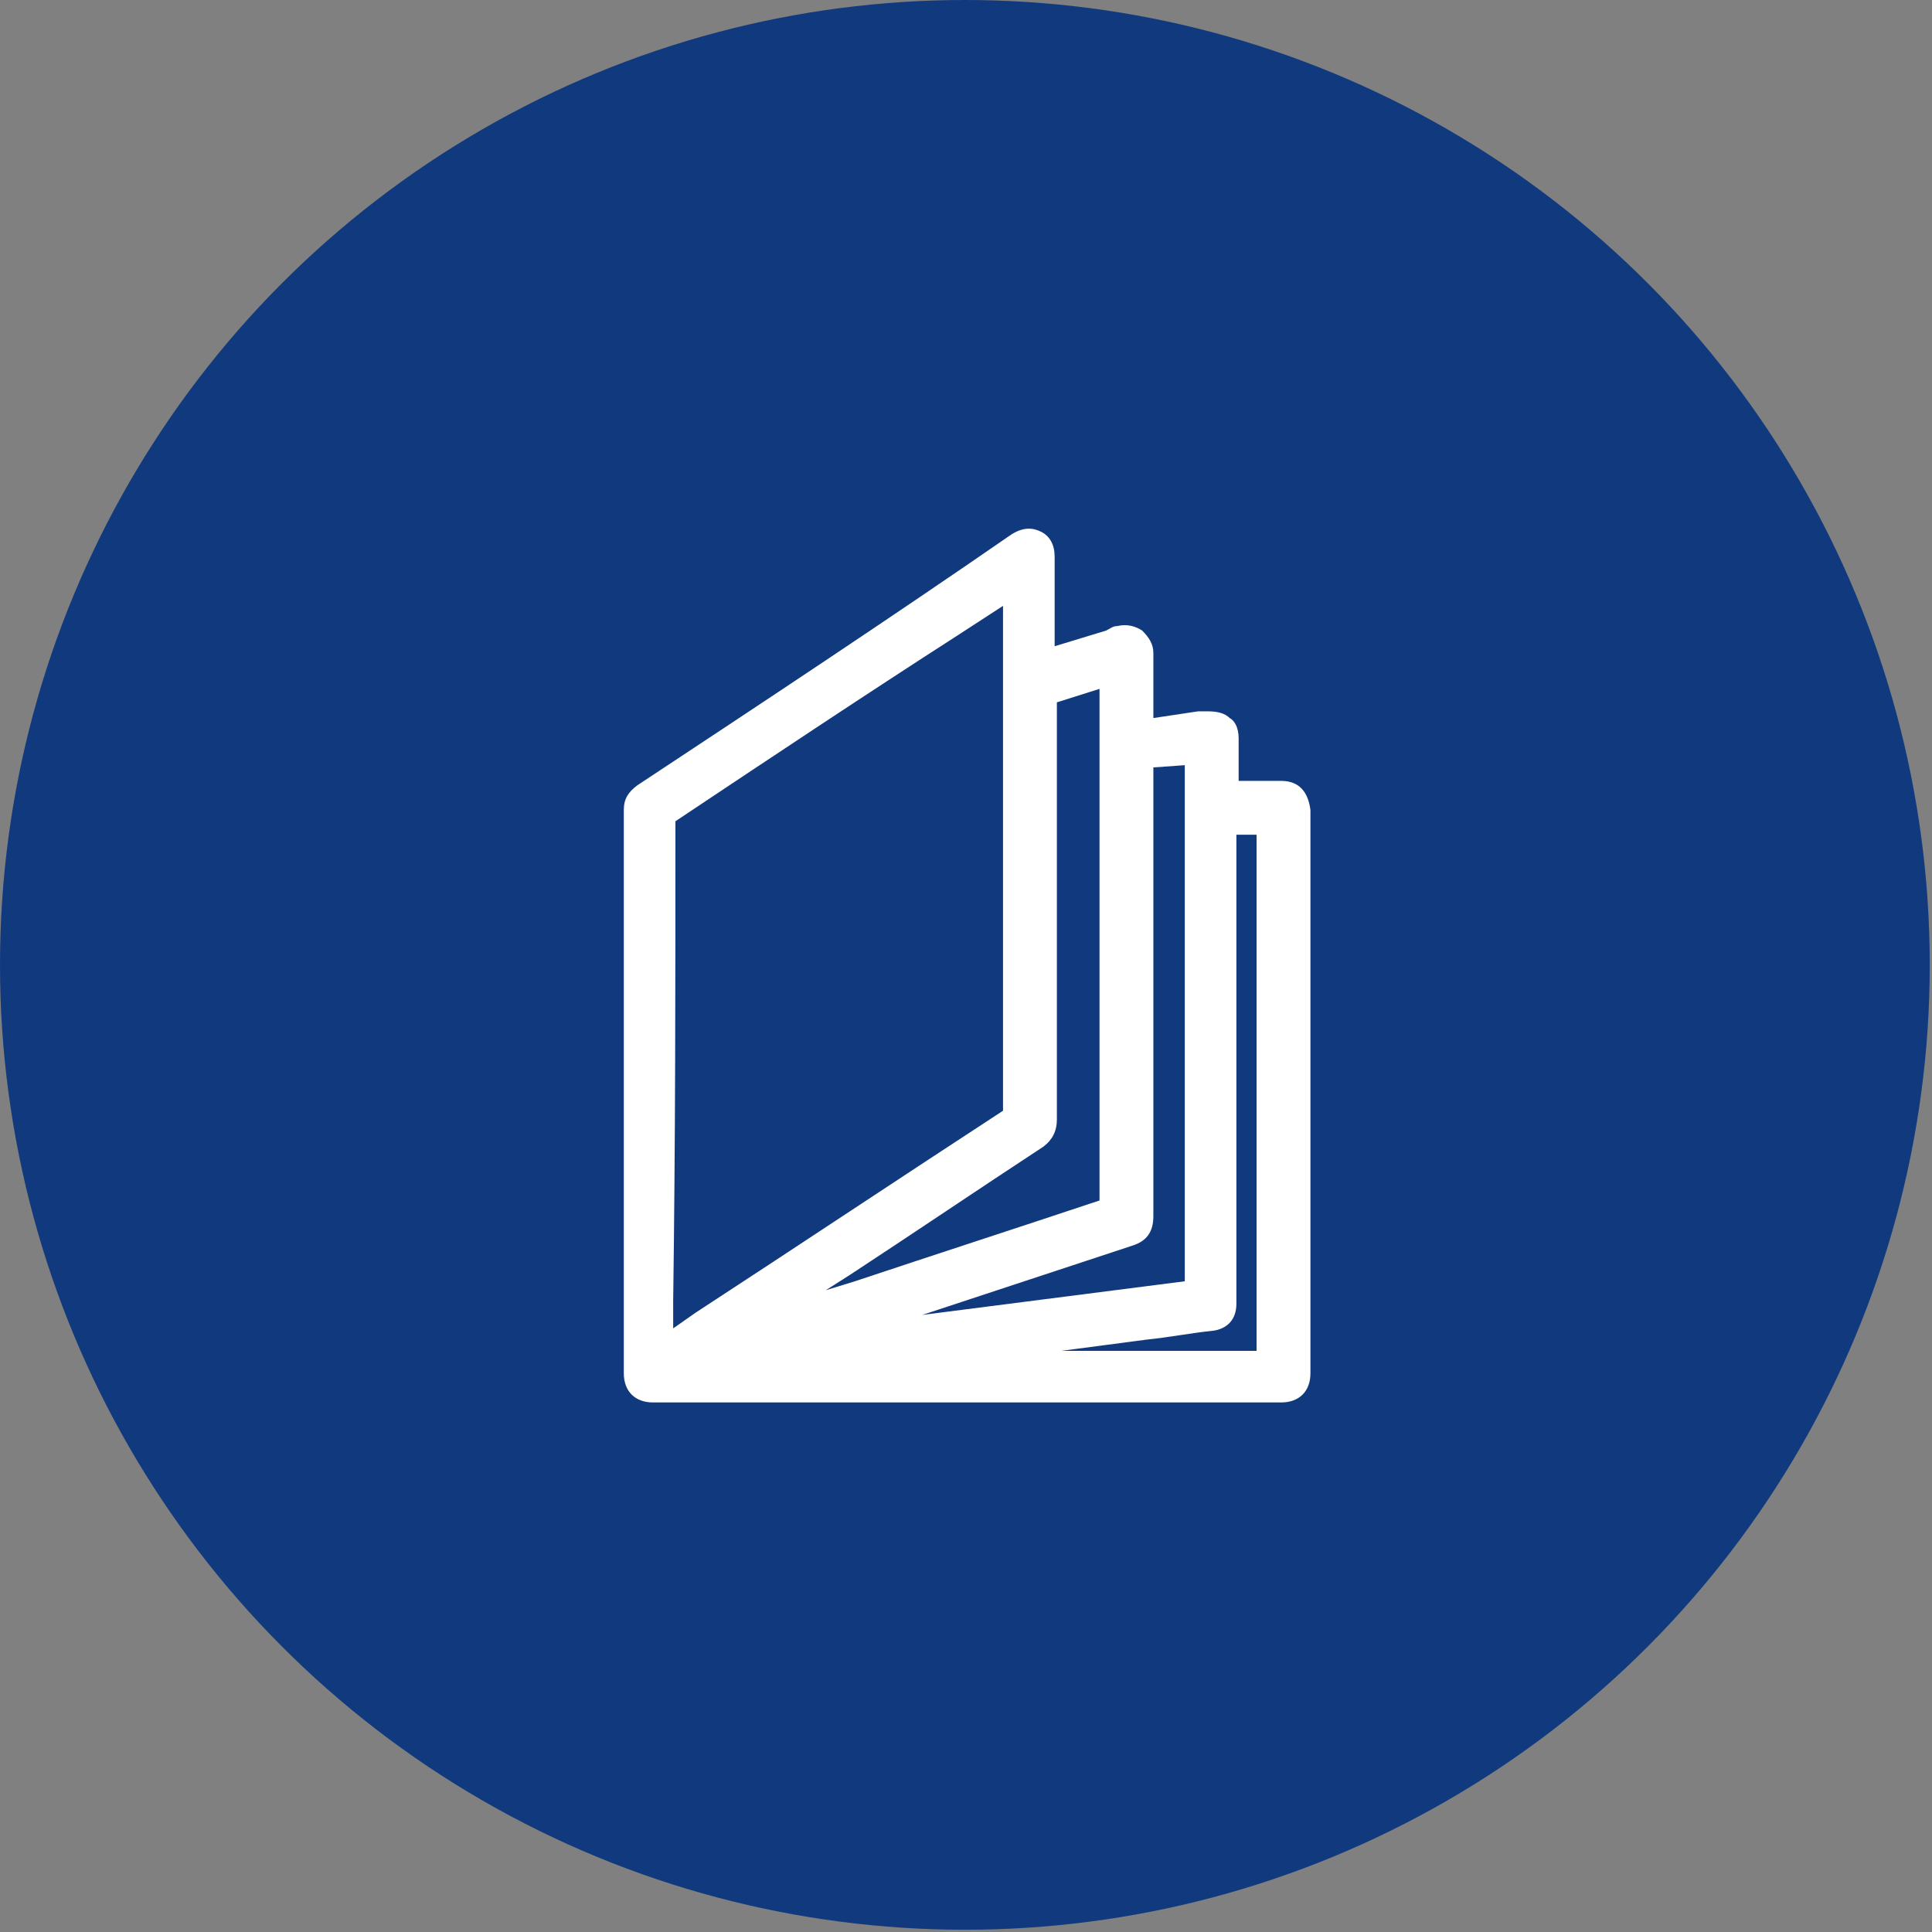
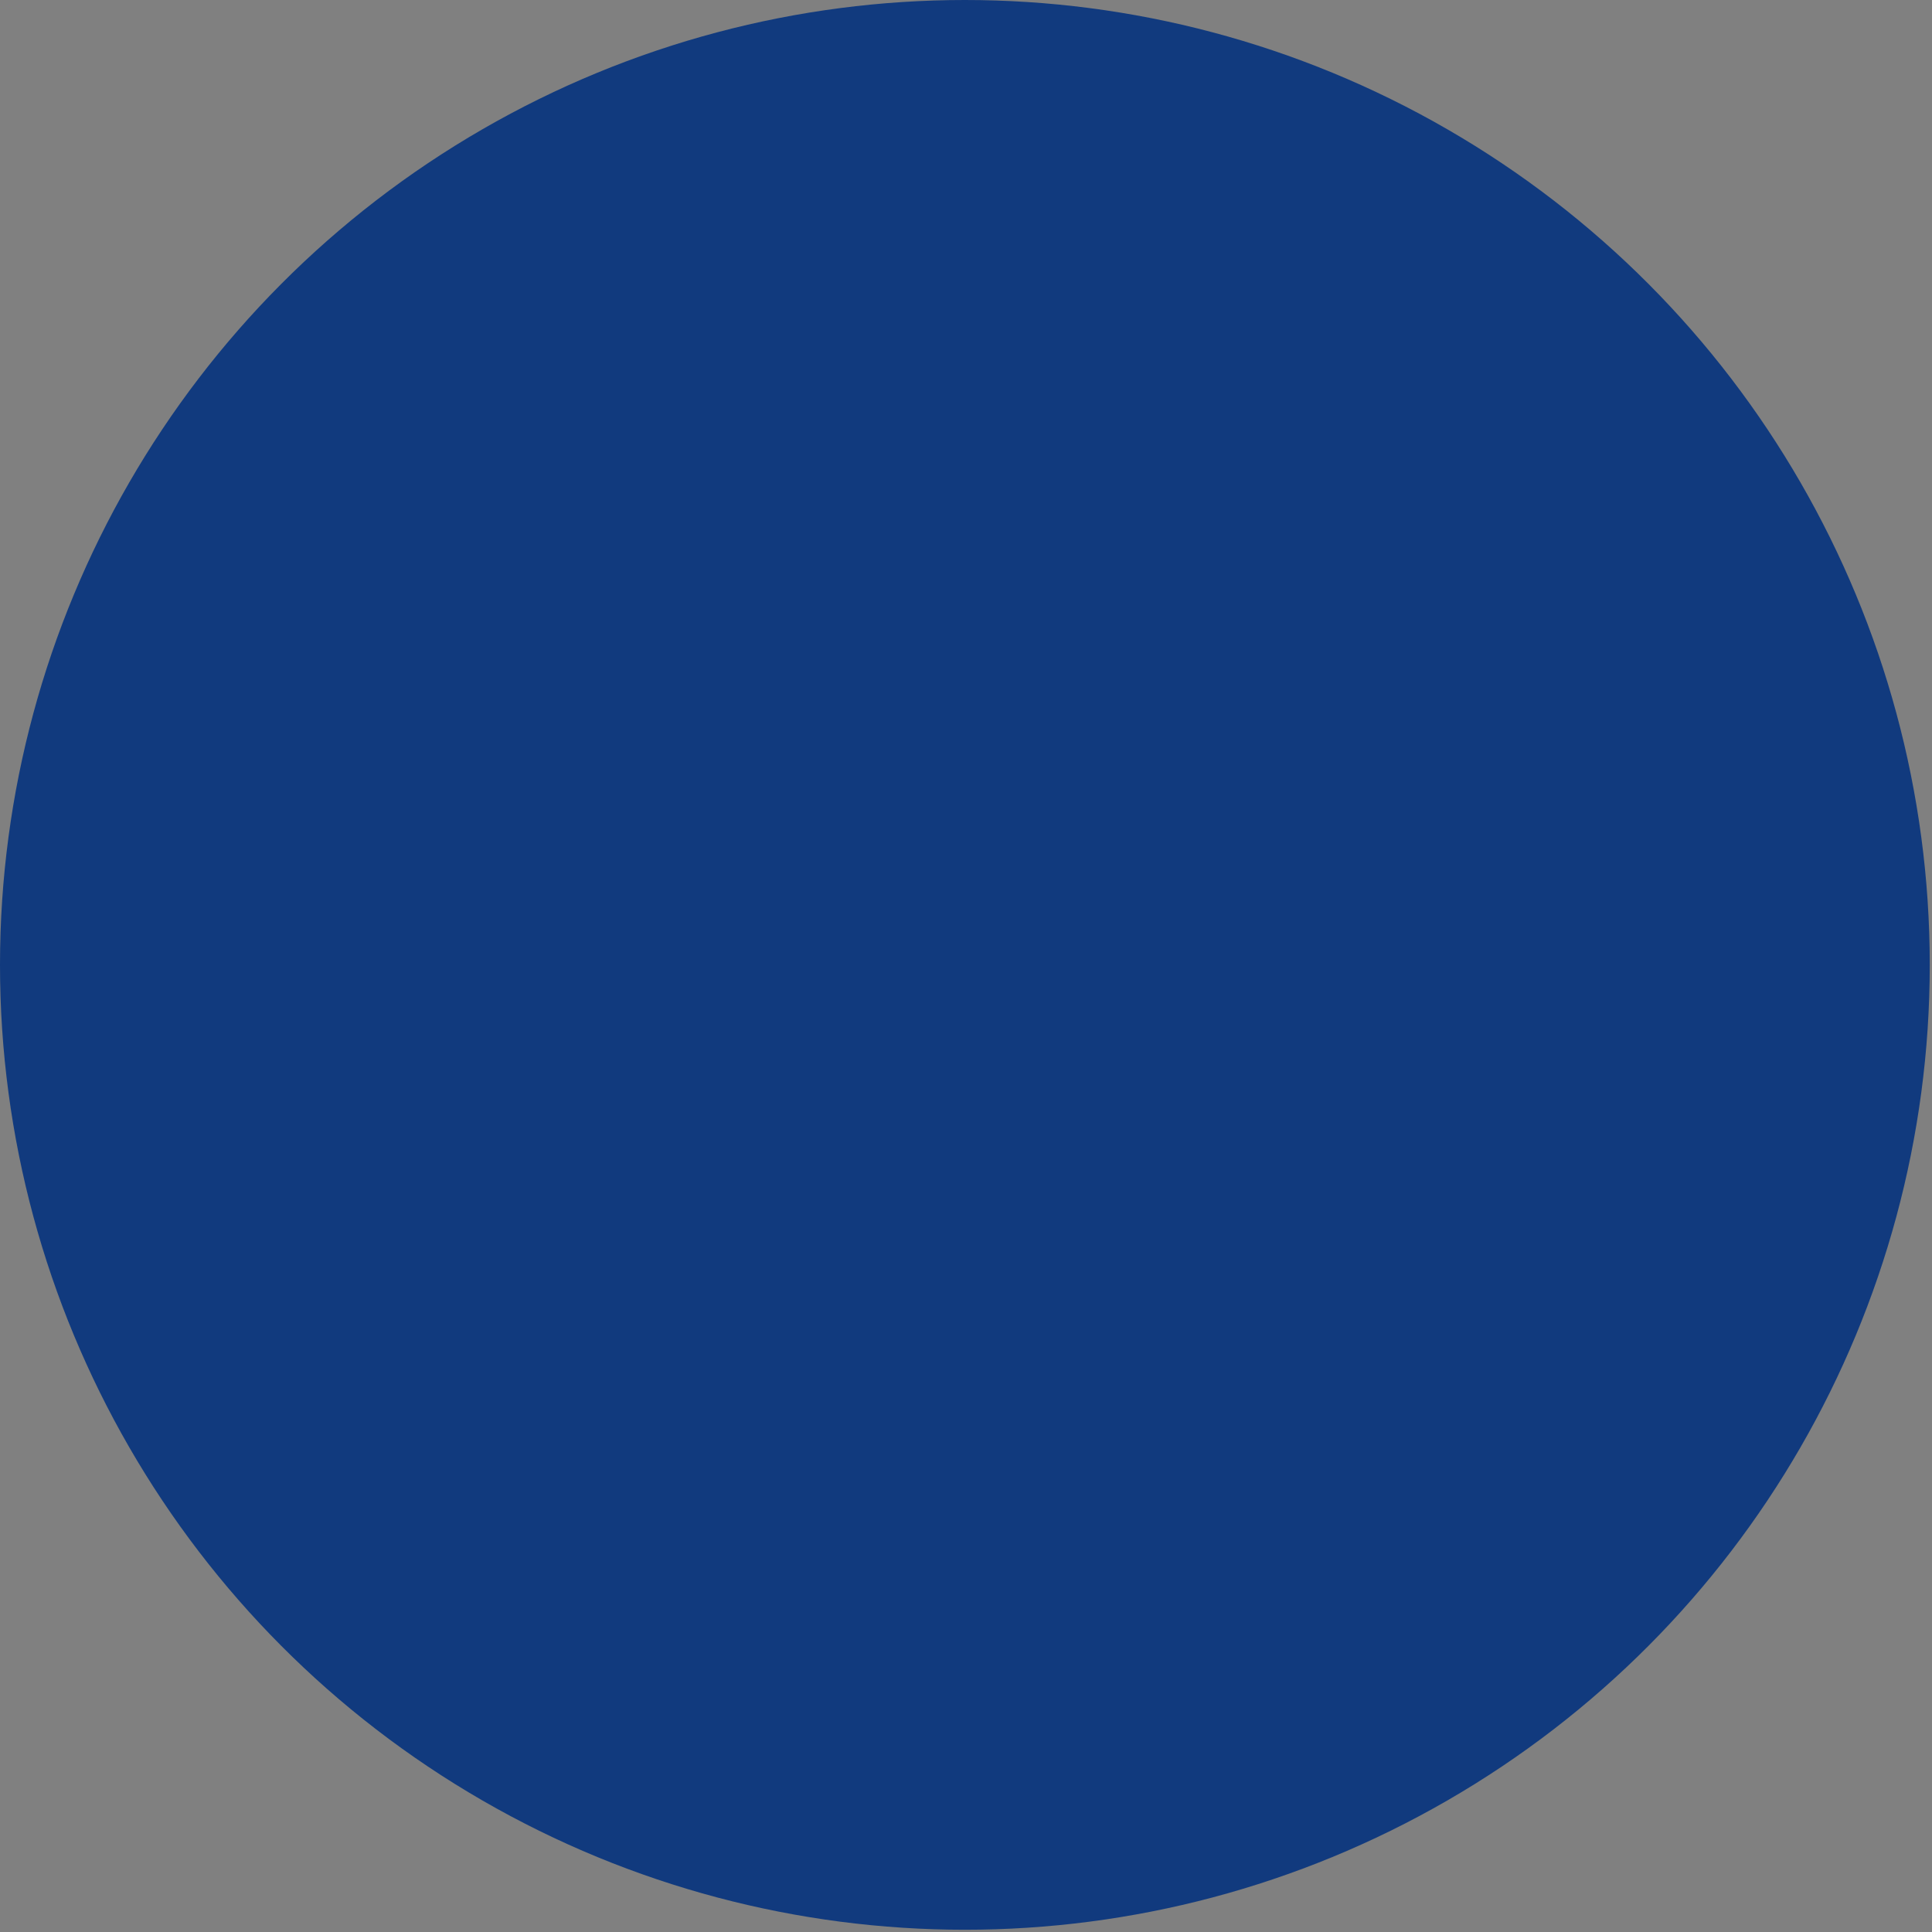
<svg xmlns="http://www.w3.org/2000/svg" version="1.1" id="Ebene_1" x="0px" y="0px" viewBox="0 0 86.1 86.1" style="enable-background:new 0 0 86.1 86.1;" xml:space="preserve">
  <rect x="0" y="0" width="86.1" height="86.1" fill="#808080" stroke="none" />
  <style type="text/css">
	.st0{fill:#113A7E;}
	.st1{fill:#FFFFFF;}
	.st2{fill:none;}
</style>
  <g>
    <g>
      <circle class="st0" cx="43" cy="43" r="43" />
    </g>
-     <path class="st1" d="M57.1,34.8l-1.9,0l0-0.4l0-1.5c0-0.5-0.2-0.8-0.4-0.9c-0.2-0.2-0.5-0.3-1-0.3c-0.1,0-0.3,0-0.4,0l-2,0.3l0-0.5   c0-0.8,0-1.6,0-2.4c0-0.4-0.2-0.7-0.5-1c-0.3-0.2-0.7-0.3-1.1-0.2c-0.2,0-0.3,0.1-0.5,0.2l-2.3,0.7v-0.7c0-1.1,0-2.2,0-3.3   c0-0.5-0.2-0.9-0.6-1.1c-0.4-0.2-0.8-0.2-1.3,0.1C39.6,27.6,34,31.3,28.4,35c-0.4,0.3-0.6,0.6-0.6,1.1c0,6.9,0,13.8,0,20.7v4.4   c0,0.8,0.5,1.3,1.3,1.3h28c0.8,0,1.3-0.5,1.3-1.3l0-25.1C58.3,35.3,57.9,34.8,57.1,34.8z M55.1,37.2H56v23h-8.7l3.8-0.5   c1-0.1,2-0.3,3-0.4c0.6-0.1,1-0.5,1-1.2c0-0.1,0-0.1,0-0.2L55.1,37.2z M52.8,34.1v23l-11.7,1.5l9.4-3.1c0.6-0.2,0.9-0.6,0.9-1.3   l0-20L52.8,34.1z M47.1,34.3v-3l1.9-0.6V33c0,6.8,0,13.7,0,20.5c-3.6,1.2-7.3,2.4-10.9,3.6l-1.3,0.4l1.1-0.7   c2.9-1.9,5.7-3.8,8.6-5.7c0.4-0.3,0.6-0.7,0.6-1.2C47.1,44.7,47.1,39.5,47.1,34.3z M30.1,36.6c4.2-2.8,8.4-5.6,12.6-8.3l2-1.3   l0,22.5c-4.6,3-9.1,6-13.7,9l-1,0.7V58C30.1,50.9,30.1,43.8,30.1,36.6z" />
  </g>
</svg>